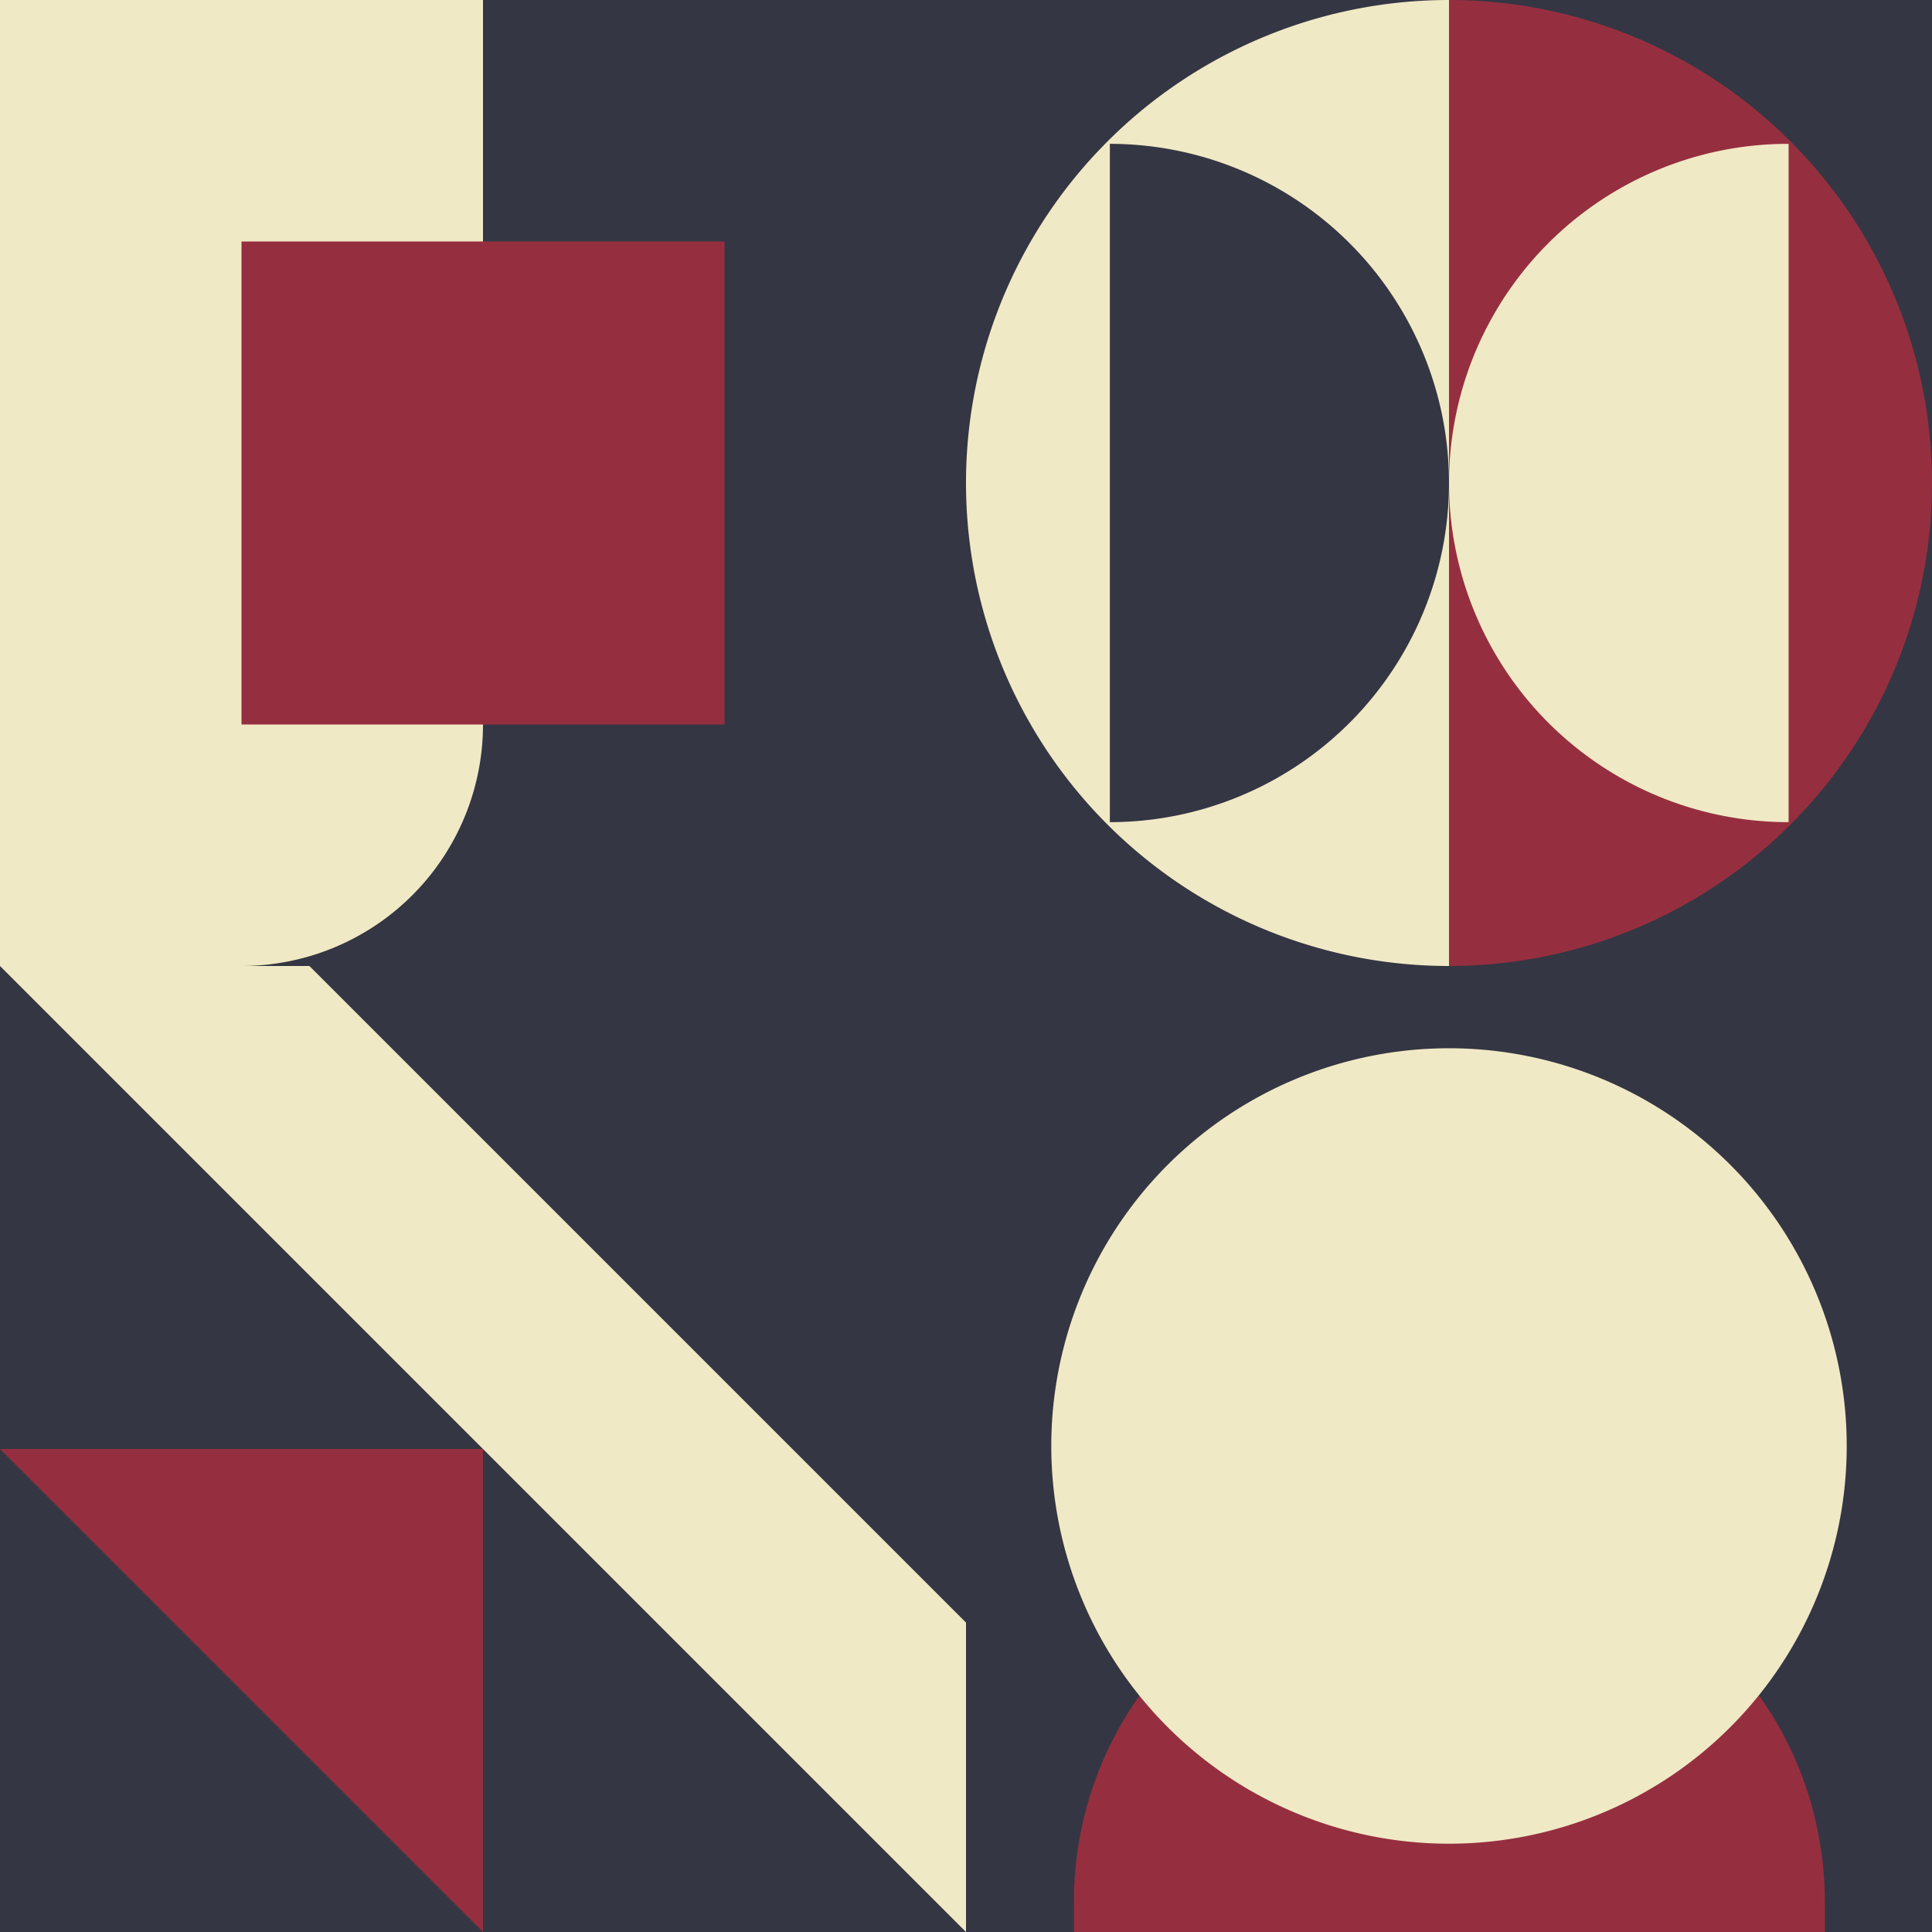
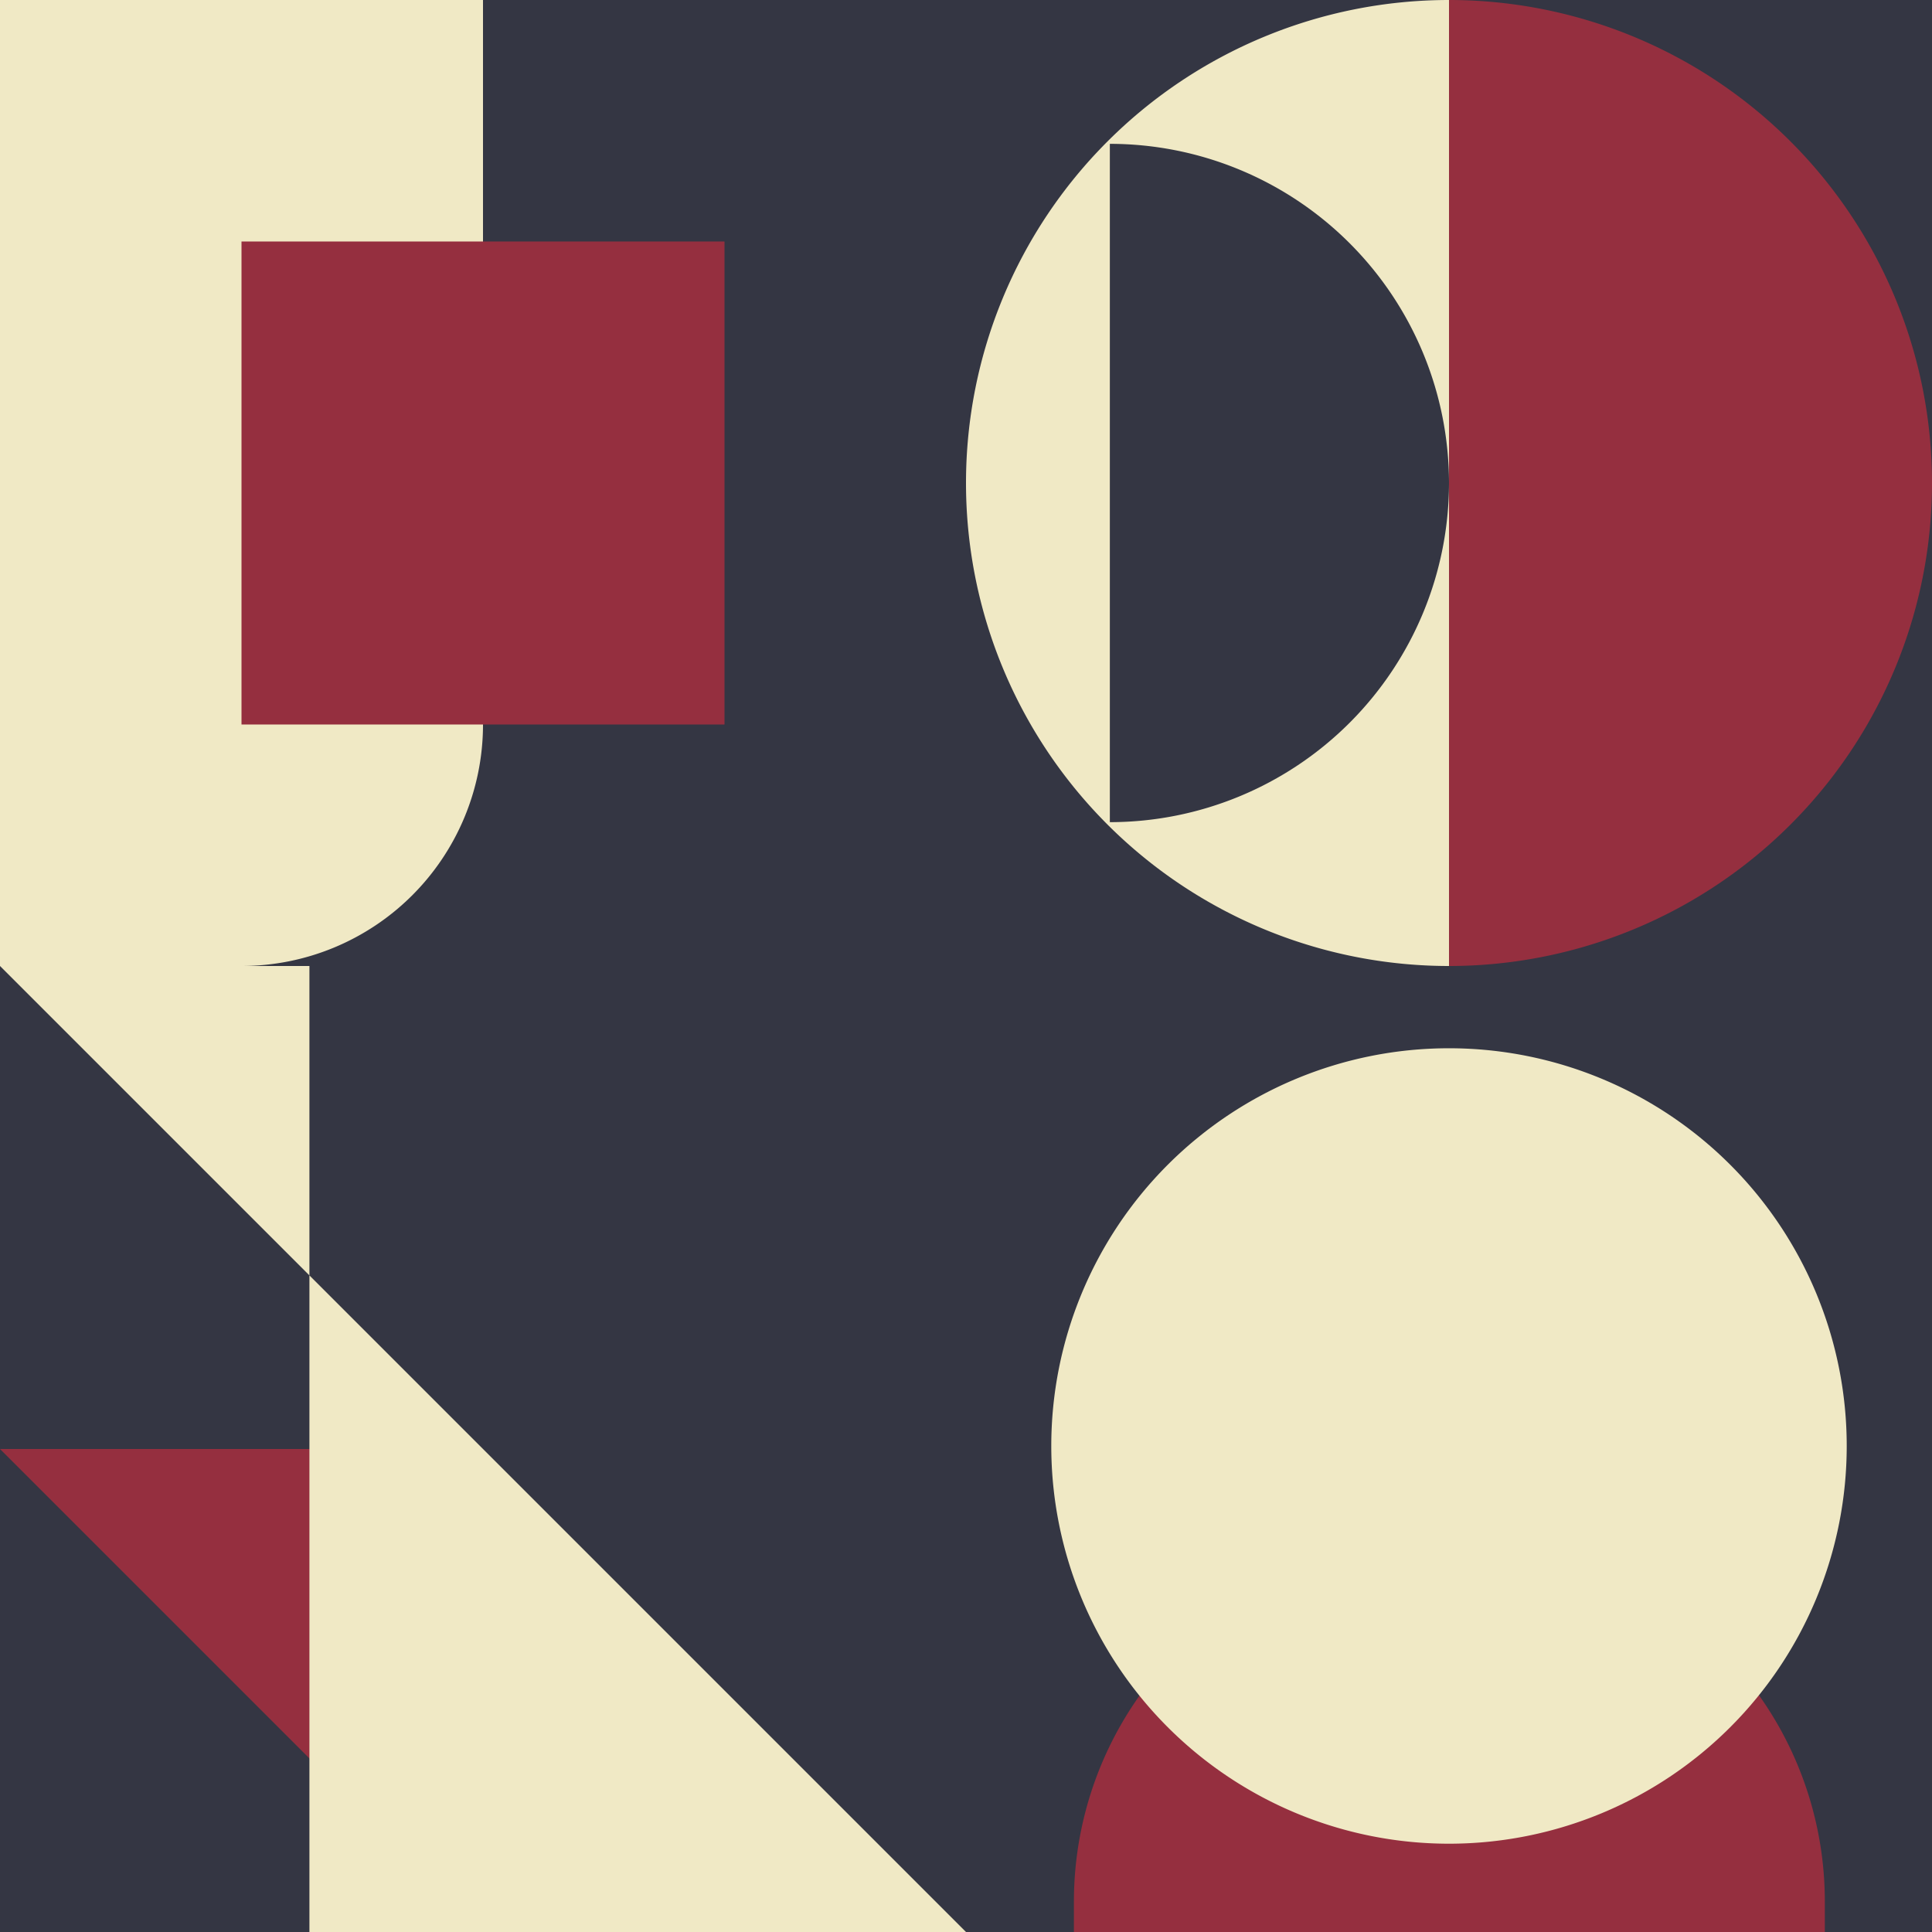
<svg xmlns="http://www.w3.org/2000/svg" viewBox="0 0 128 128">
  <path d="M64 64h64v64H64z" fill="#343643" />
  <path d="M120.85,128H71.15v-2a23.58,23.58,0,0,1,23.6-23.6H97.3a23.58,23.58,0,0,1,23.6,23.6v2Z" fill="#952f3f" />
  <path d="M122.35,95.8A26.35,26.35,0,1,1,96,69.45,26.35,26.35,0,0,1,122.35,95.8" fill="#f0e9c5" />
  <path d="M0 0h64v64H0z" fill="#343643" />
  <path d="M0,0V64H16A16,16,0,0,0,32,48.08V0Z" fill="#f0e9c5" />
  <path d="M16 16h32v32H16z" fill="#952f3f" />
  <path d="M0 64h64v64H0z" fill="#343643" />
  <path d="M32 128L0 96h32v32z" fill="#952f3f" />
-   <path d="M64 128L0 64h20.5L64 107.5V128z" fill="#f0e9c5" />
+   <path d="M64 128L0 64h20.5V128z" fill="#f0e9c5" />
  <path d="M64 0h64v64H64z" fill="#343643" />
  <path d="M128 32A32 32 0 0 0 96 0v64a32 32 0 0 0 32-32z" fill="#952f3f" />
  <g fill="#f0e9c5">
    <path d="M64,32A32,32,0,0,0,96,64V0A32,32,0,0,0,64,32Z" />
-     <path d="M96 32a22.48 22.48 0 0 0 22.5 22.47V9.53A22.47 22.47 0 0 0 96 32z" />
  </g>
  <path d="M96,32A22.48,22.48,0,0,0,73.53,9.53V54.47A22.48,22.48,0,0,0,96,32Z" fill="#343643" />
</svg>